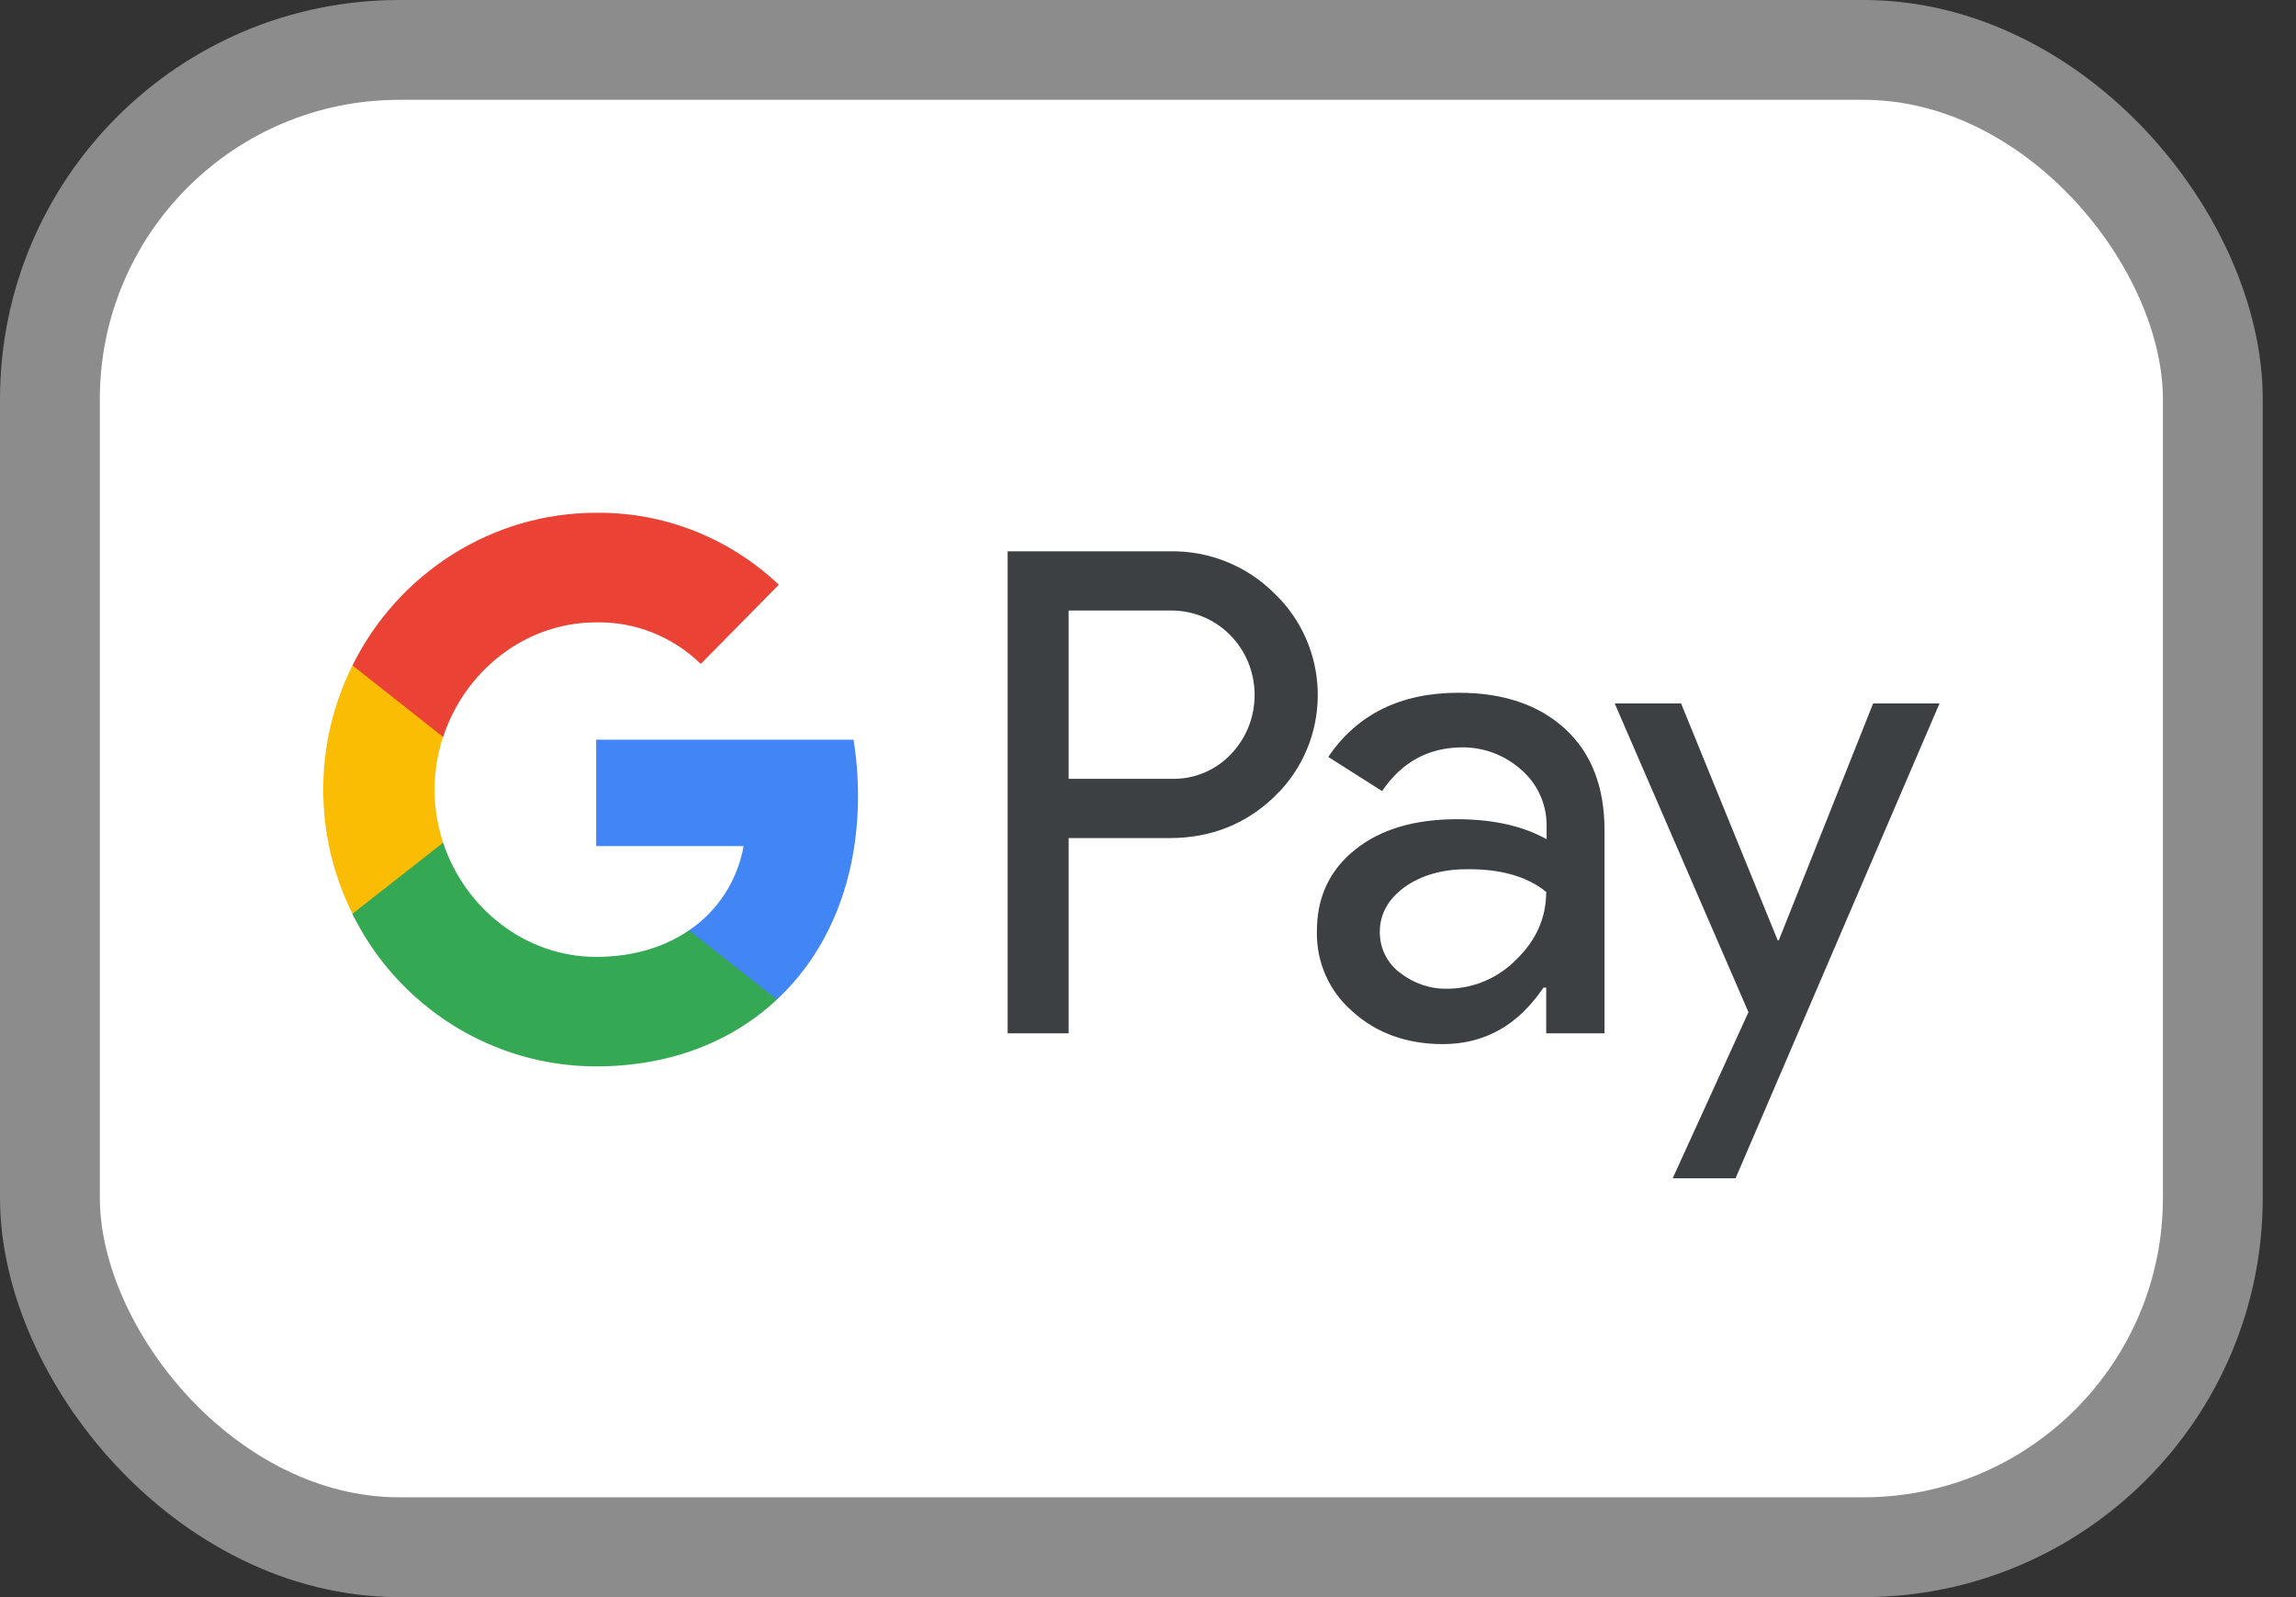
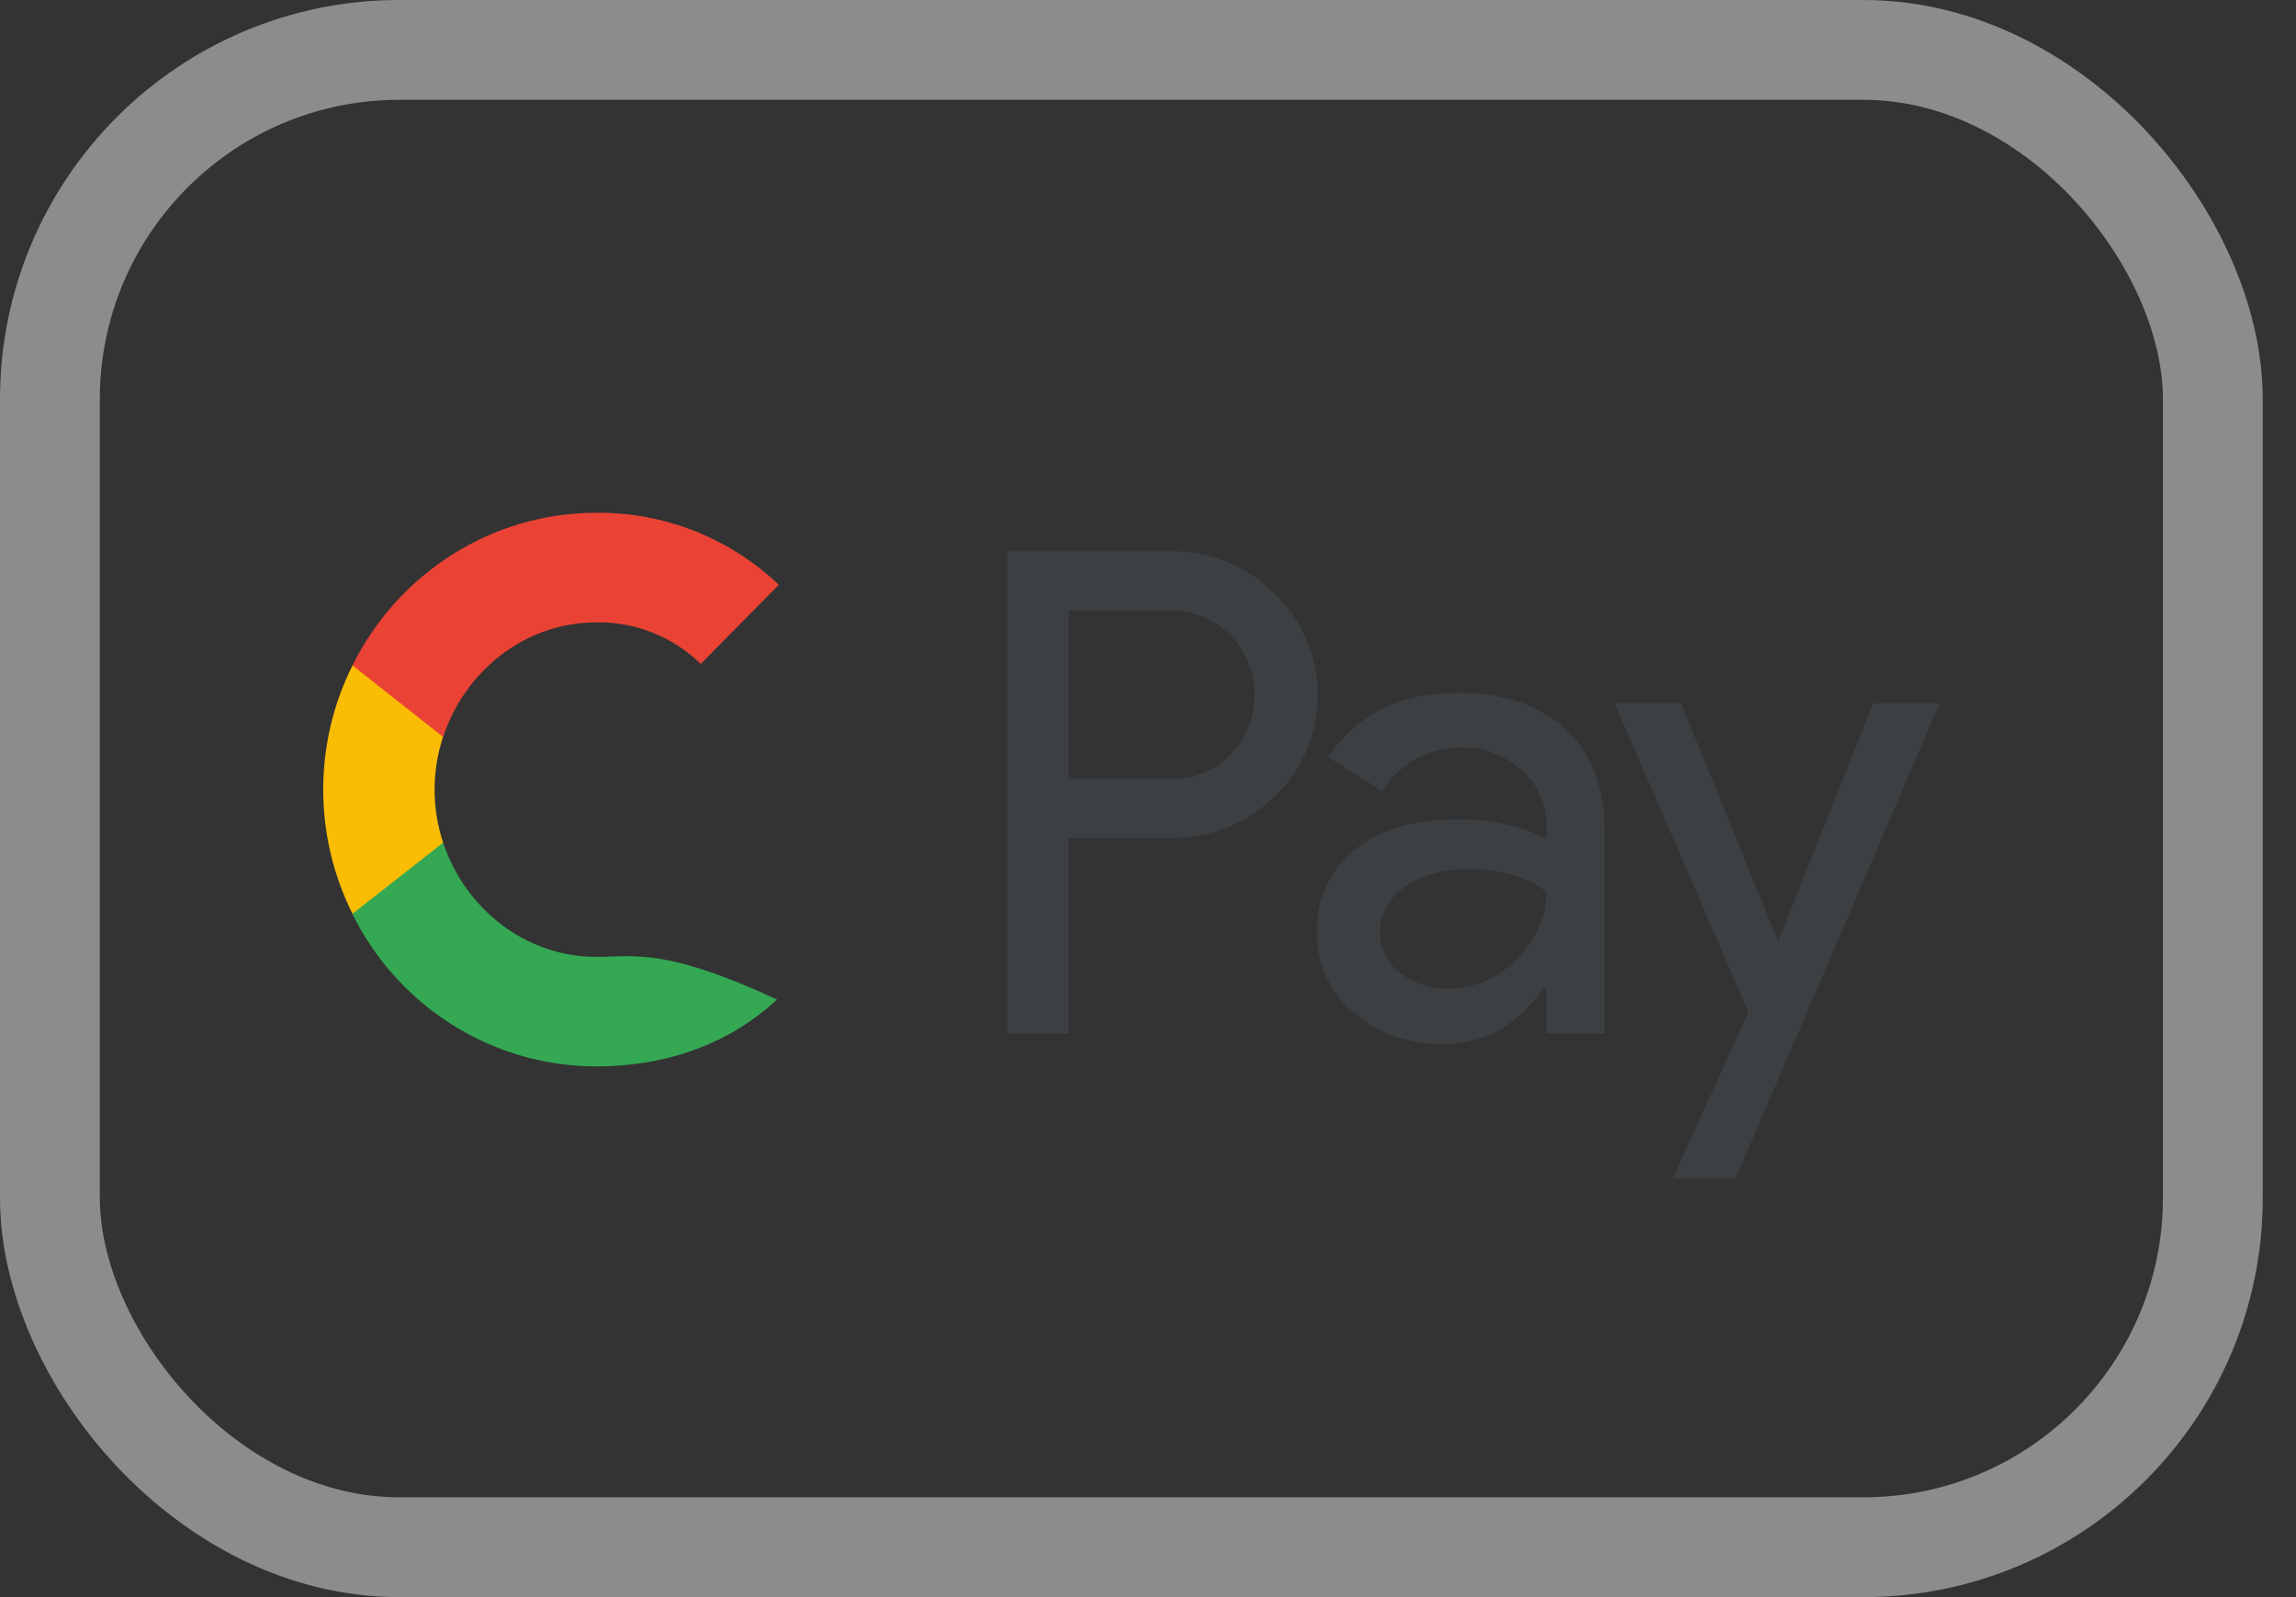
<svg xmlns="http://www.w3.org/2000/svg" width="23" height="16" viewBox="0 0 23 16" fill="none">
  <rect x="0" y="0" width="23" height="16" fill="#333333" stroke="none" />
-   <rect x="0.5" y="0.5" width="21.667" height="15" rx="3.5" fill="white" />
  <rect x="0.5" y="0.5" width="21.667" height="15" rx="3.5" stroke="#8C8C8C" />
  <path d="M17.808 9.42H17.819L18.764 7.047H19.429L17.386 11.804H16.756L17.515 10.14L16.175 7.047H16.84L17.808 9.42ZM14.612 6.94C15.063 6.94 15.42 7.063 15.682 7.305C15.944 7.548 16.073 7.887 16.073 8.315V10.352H15.489V9.894H15.461C15.207 10.271 14.873 10.46 14.451 10.46C14.095 10.459 13.791 10.352 13.552 10.136C13.317 9.936 13.184 9.639 13.192 9.328C13.192 8.985 13.321 8.715 13.576 8.511C13.83 8.307 14.171 8.207 14.596 8.207C14.96 8.207 15.257 8.276 15.493 8.407V8.264C15.492 8.053 15.401 7.853 15.242 7.714C15.079 7.568 14.87 7.487 14.654 7.487C14.312 7.487 14.043 7.633 13.845 7.925L13.306 7.583C13.595 7.155 14.031 6.94 14.612 6.94ZM11.715 5.523C12.106 5.515 12.486 5.665 12.763 5.942C13.317 6.466 13.351 7.348 12.831 7.915L12.763 7.984C12.478 8.257 12.129 8.396 11.715 8.396H10.705V10.352H10.094V5.523H11.715ZM14.692 8.708C14.445 8.708 14.236 8.769 14.069 8.888C13.905 9.008 13.822 9.158 13.822 9.339C13.822 9.501 13.898 9.651 14.023 9.744C14.159 9.851 14.327 9.909 14.497 9.905C14.755 9.905 15.003 9.801 15.185 9.617C15.386 9.424 15.489 9.197 15.489 8.935C15.299 8.781 15.033 8.704 14.692 8.708ZM10.705 7.802H11.731C11.959 7.81 12.179 7.718 12.334 7.552C12.653 7.217 12.645 6.678 12.315 6.354C12.159 6.2 11.951 6.116 11.731 6.116H10.705V7.802Z" fill="#3C4043" />
-   <path d="M8.595 7.972C8.595 7.783 8.58 7.595 8.55 7.41H5.972V8.476H7.449C7.388 8.819 7.191 9.127 6.902 9.32V10.013H7.783C8.299 9.532 8.595 8.819 8.595 7.972Z" fill="#4285F4" />
-   <path d="M5.972 10.683C6.709 10.683 7.331 10.437 7.783 10.013L6.902 9.32C6.656 9.489 6.341 9.586 5.972 9.586C5.259 9.586 4.655 9.096 4.439 8.442H3.531V9.158C3.995 10.094 4.94 10.683 5.972 10.683Z" fill="#34A853" />
+   <path d="M5.972 10.683C6.709 10.683 7.331 10.437 7.783 10.013C6.656 9.489 6.341 9.586 5.972 9.586C5.259 9.586 4.655 9.096 4.439 8.442H3.531V9.158C3.995 10.094 4.94 10.683 5.972 10.683Z" fill="#34A853" />
  <path d="M4.439 8.442C4.325 8.099 4.325 7.725 4.439 7.379V6.666H3.531C3.14 7.448 3.14 8.372 3.531 9.154L4.439 8.442Z" fill="#FBBC04" />
  <path d="M5.972 6.235C6.363 6.227 6.739 6.378 7.02 6.651L7.802 5.858C7.305 5.388 6.652 5.13 5.972 5.137C4.94 5.137 3.995 5.731 3.531 6.666L4.439 7.383C4.655 6.724 5.259 6.235 5.972 6.235Z" fill="#EA4335" />
</svg>